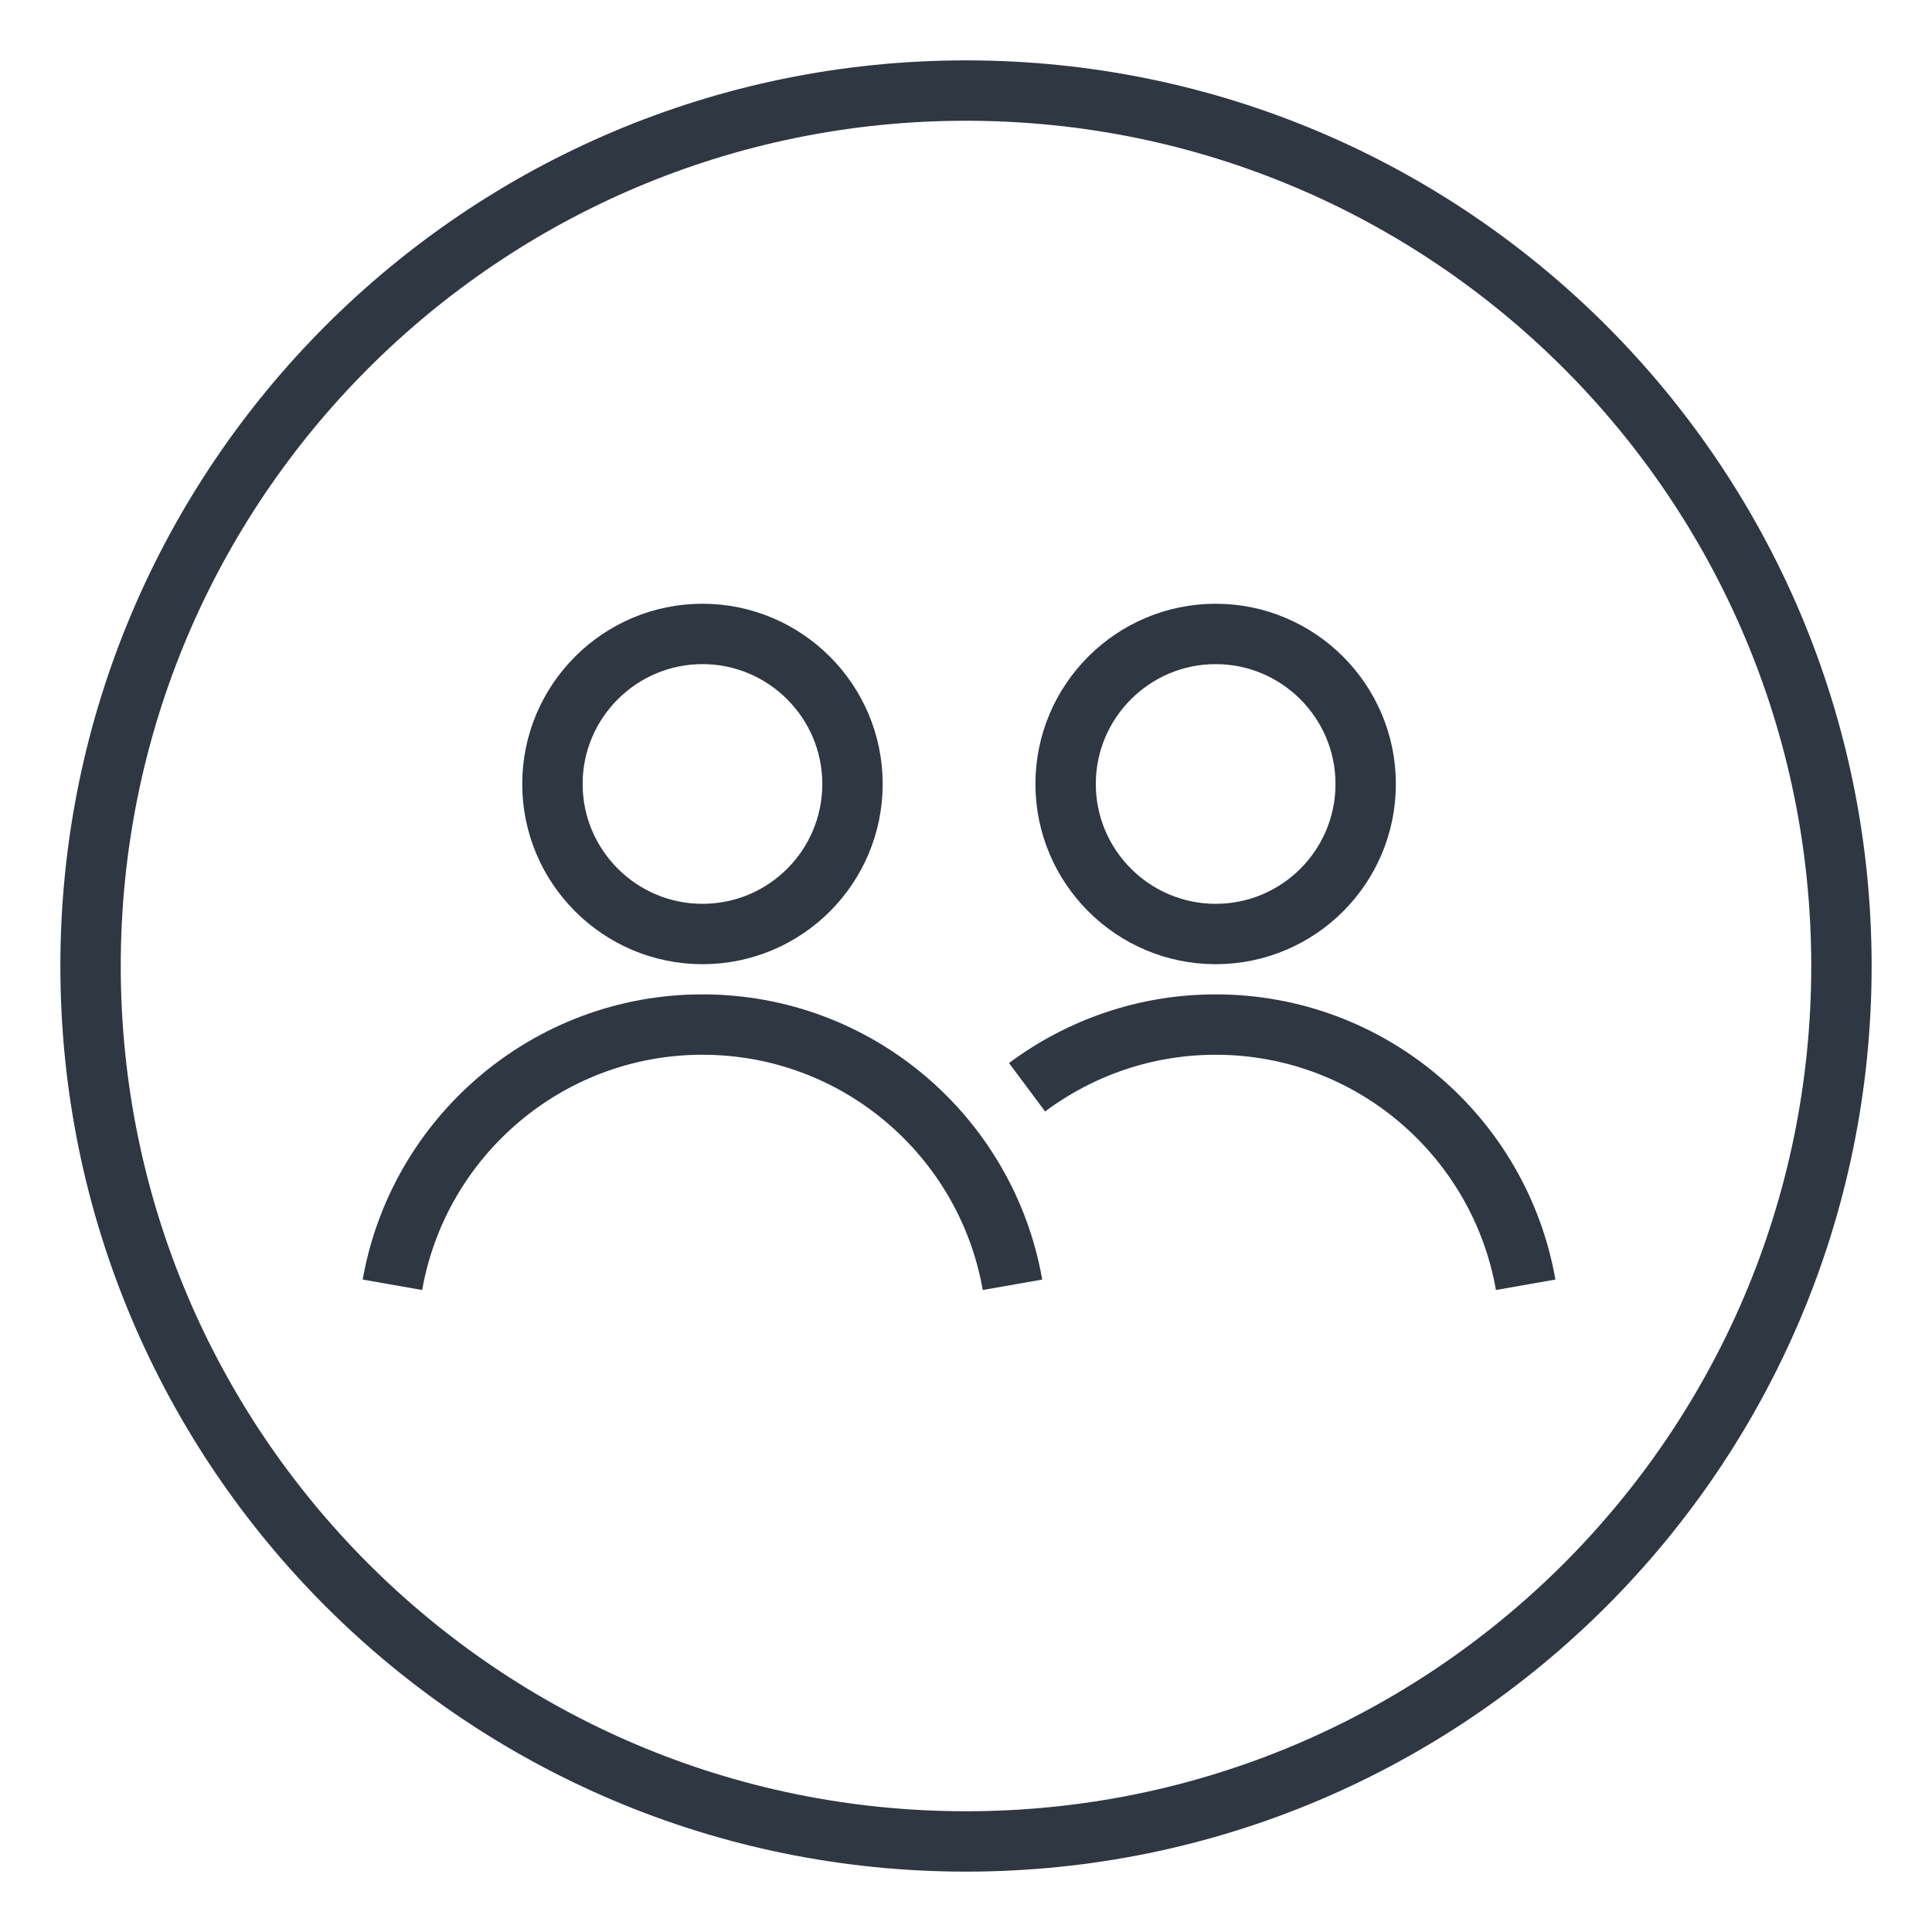
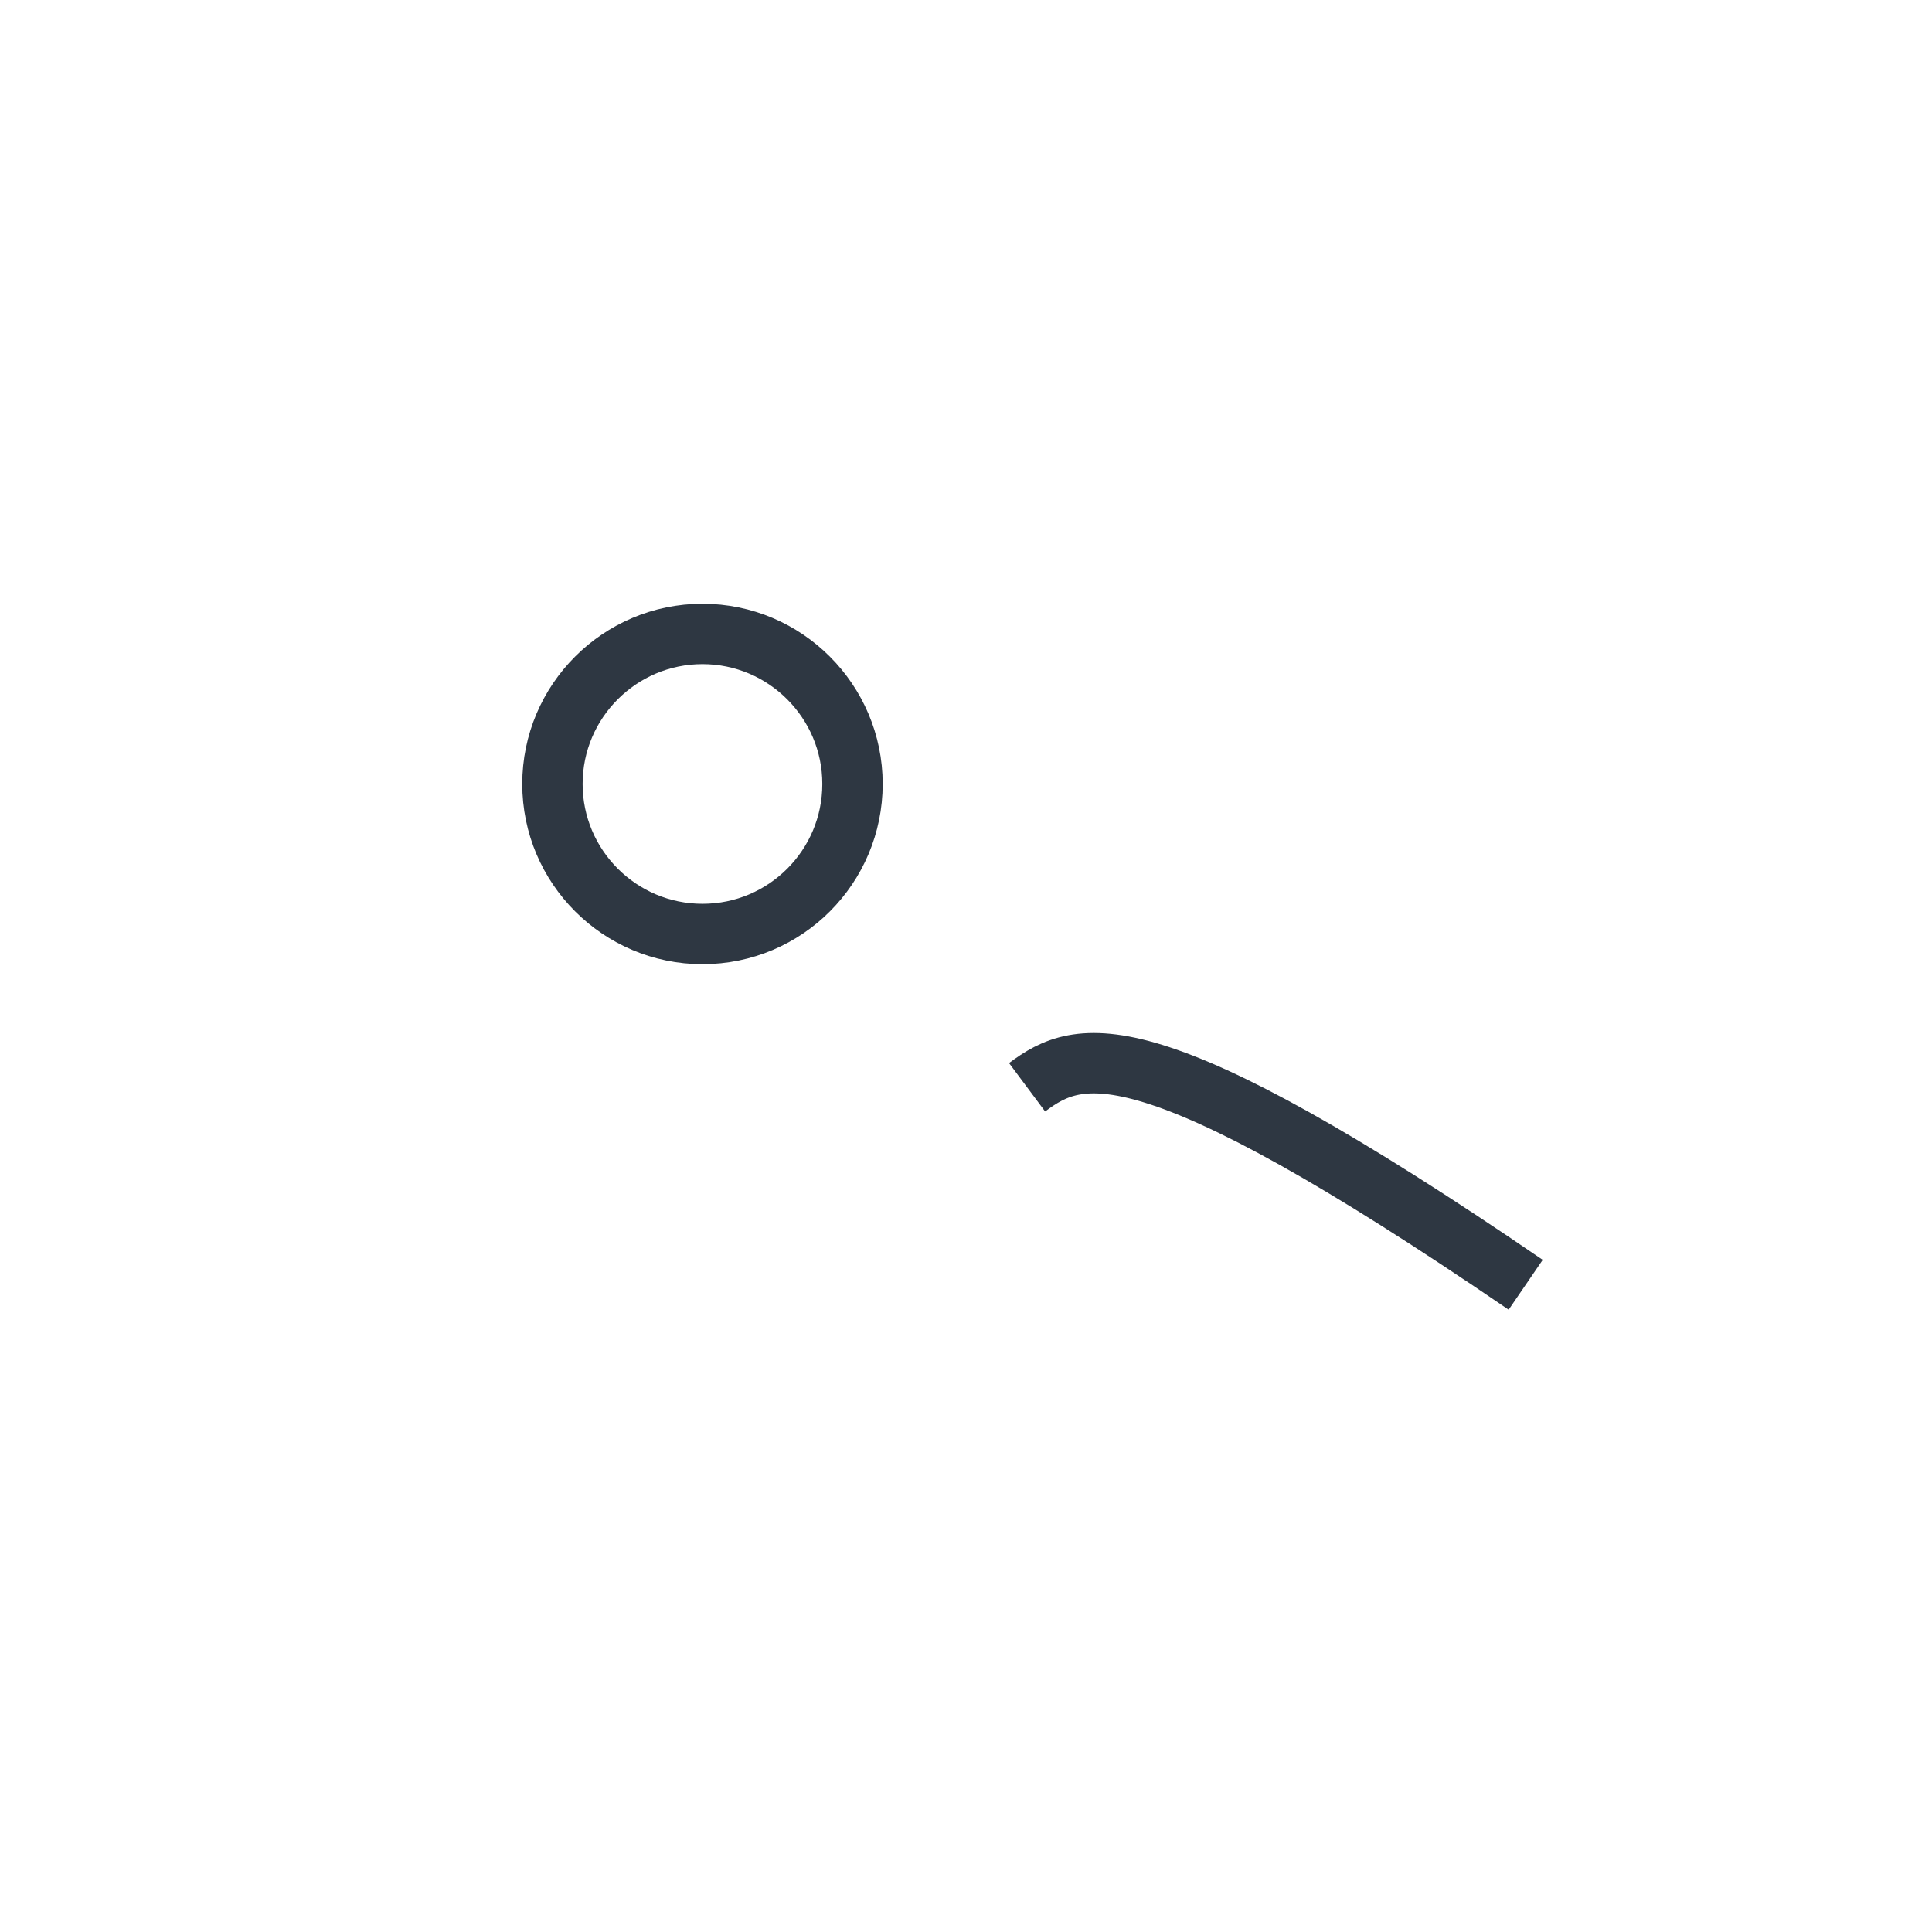
<svg xmlns="http://www.w3.org/2000/svg" width="64" height="64" viewBox="0 0 64 64" fill="none">
-   <path d="M32 61C48.016 61 61 48.016 61 32C61 15.984 48.016 3 32 3C15.984 3 3 15.984 3 32C3 48.016 15.984 61 32 61Z" stroke="#2E3742" stroke-width="2" stroke-miterlimit="10" />
  <path d="M23.27 30.94C26.02 30.94 28.24 28.71 28.24 25.97C28.24 23.23 26.01 21 23.27 21C20.53 21 18.3 23.23 18.3 25.97C18.3 28.71 20.53 30.94 23.27 30.94Z" stroke="#2E3742" stroke-width="2" stroke-miterlimit="10" />
-   <path d="M33.54 42.56C32.68 37.66 28.41 33.94 23.27 33.94C18.13 33.94 13.86 37.67 13 42.56" stroke="#2E3742" stroke-width="2" stroke-miterlimit="10" />
-   <path d="M40.27 30.94C43.02 30.94 45.24 28.71 45.24 25.97C45.24 23.23 43.01 21 40.27 21C37.53 21 35.3 23.23 35.3 25.97C35.3 28.71 37.53 30.94 40.27 30.94Z" stroke="#2E3742" stroke-width="2" stroke-miterlimit="10" />
-   <path d="M50.54 42.56C49.68 37.66 45.41 33.94 40.27 33.94C37.931 33.94 35.768 34.716 34.023 36.017" stroke="#2E3742" stroke-width="2" stroke-miterlimit="10" />
+   <path d="M50.54 42.56C37.931 33.94 35.768 34.716 34.023 36.017" stroke="#2E3742" stroke-width="2" stroke-miterlimit="10" />
</svg>